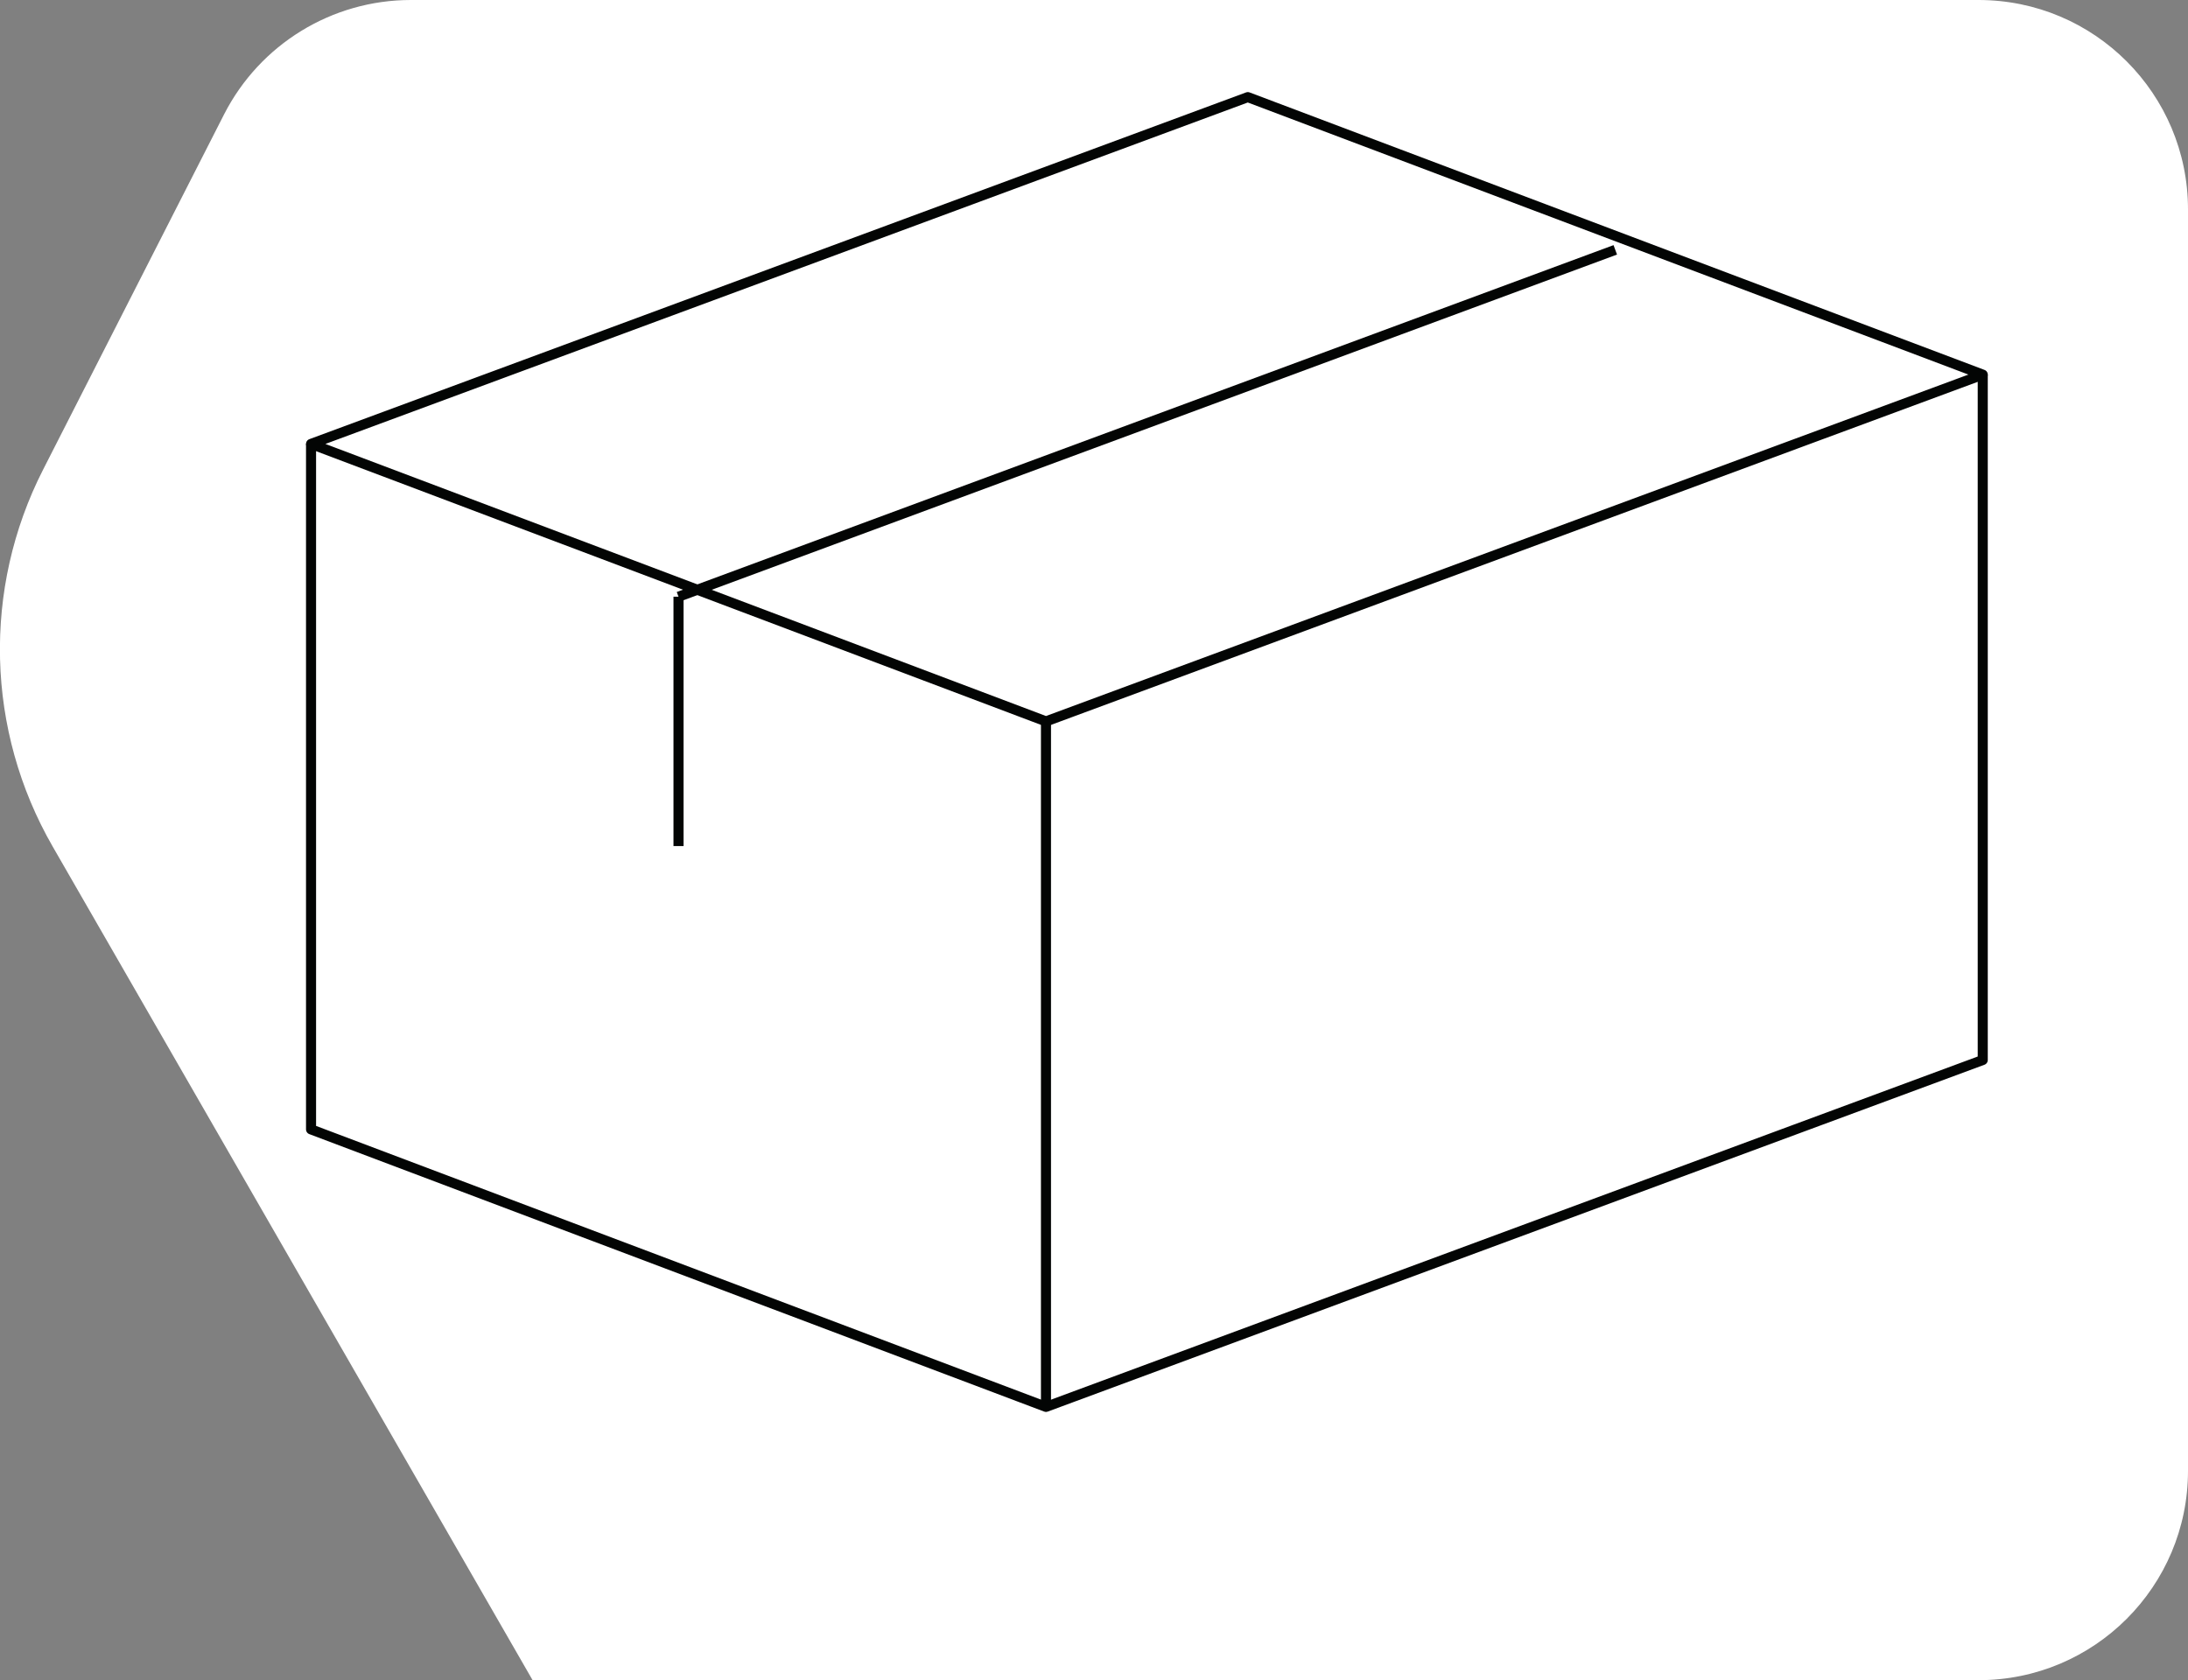
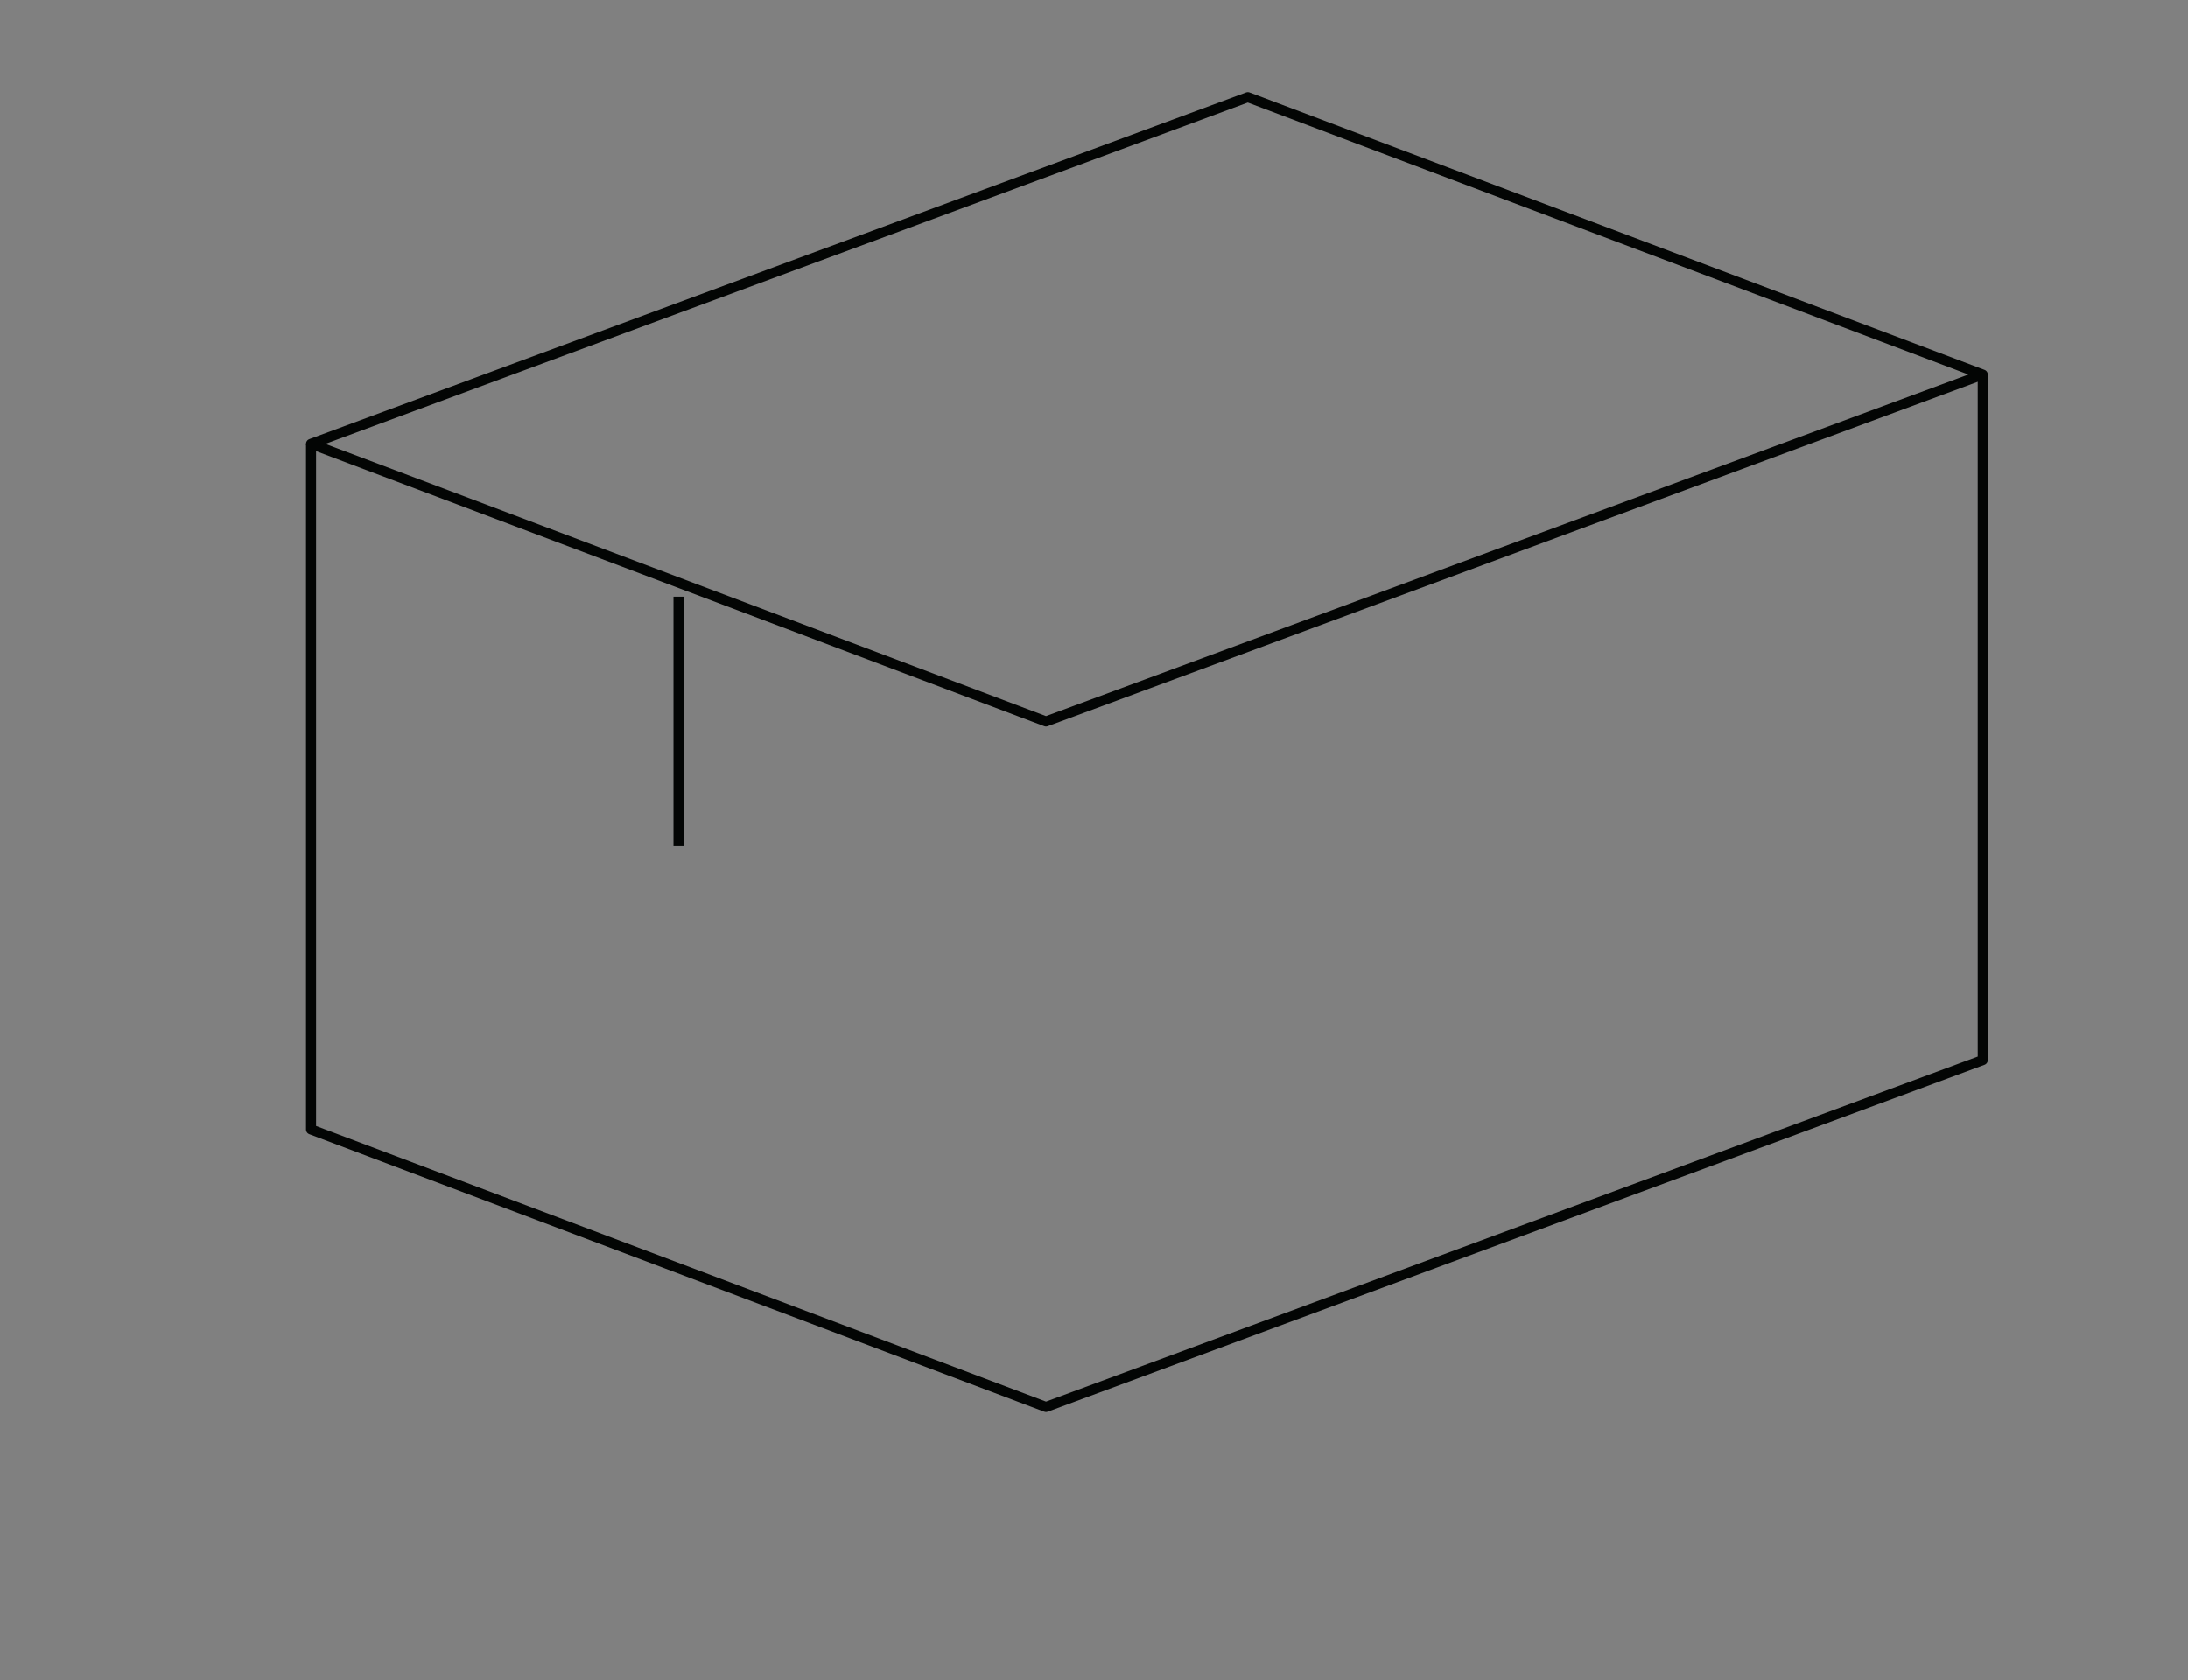
<svg xmlns="http://www.w3.org/2000/svg" id="Layer_1" viewBox="0 0 217.57 167.12">
  <rect x="0" y="0" width="217.57" height="167.12" fill="#808080" stroke="none" />
  <defs>
    <style>.cls-1{fill:#fff;}.cls-2{fill:none;stroke:#030504;stroke-linejoin:round;}</style>
  </defs>
-   <path class="cls-1" d="M5.24,84.2c-6.64-11.53-7-25.63-.96-37.48L22.28,11.38C25.84,4.4,33.01,0,40.85,0h155.89c11.51,0,20.83,9.33,20.83,20.83v125.46c0,11.5-9.32,20.82-20.82,20.82H52.96L5.24,84.2Z" />
  <polygon class="cls-2" points="104.01 71.75 197.16 37.26 124.08 9.66 30.93 44.15 104.01 71.75" />
  <polyline class="cls-2" points="197.16 37.26 197.16 105.43 104.01 139.93 30.93 112.33 30.93 44.15" />
-   <line class="cls-2" x1="104.01" y1="71.75" x2="104.01" y2="139.93" />
  <line class="cls-2" x1="67.47" y1="84.15" x2="67.47" y2="59.35" />
-   <line class="cls-2" x1="67.47" y1="59.35" x2="160.62" y2="24.85" />
</svg>